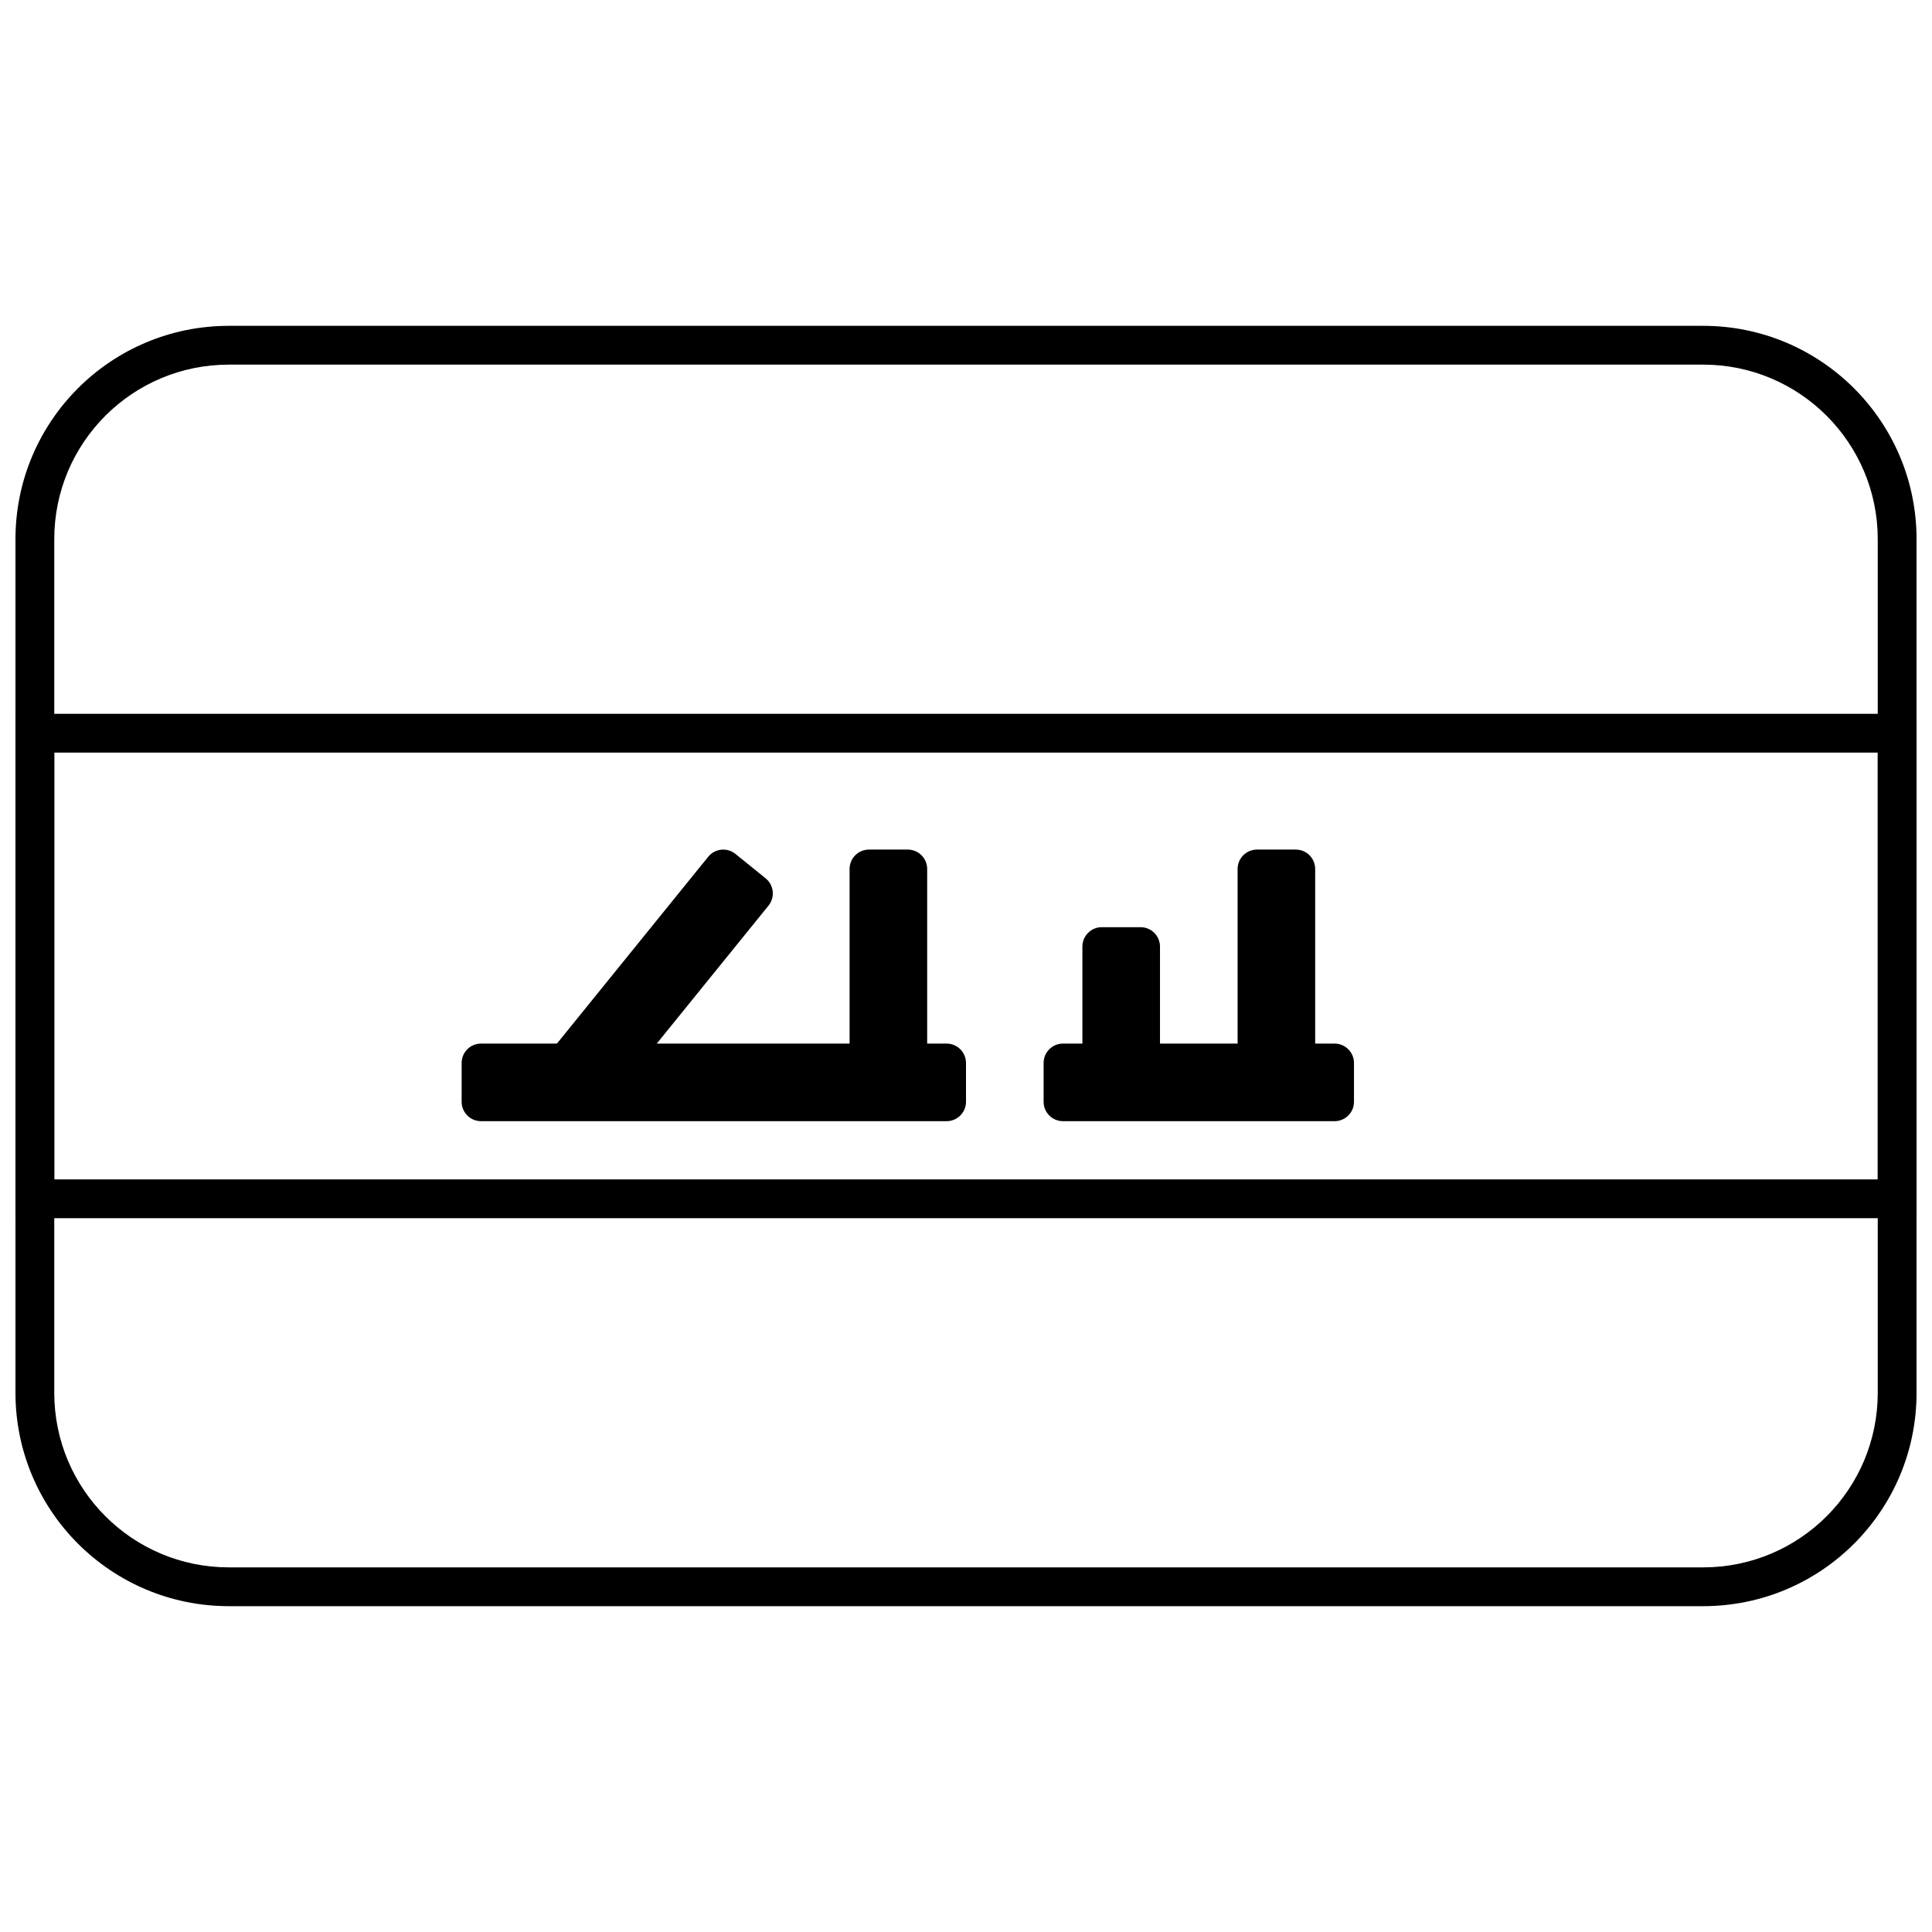
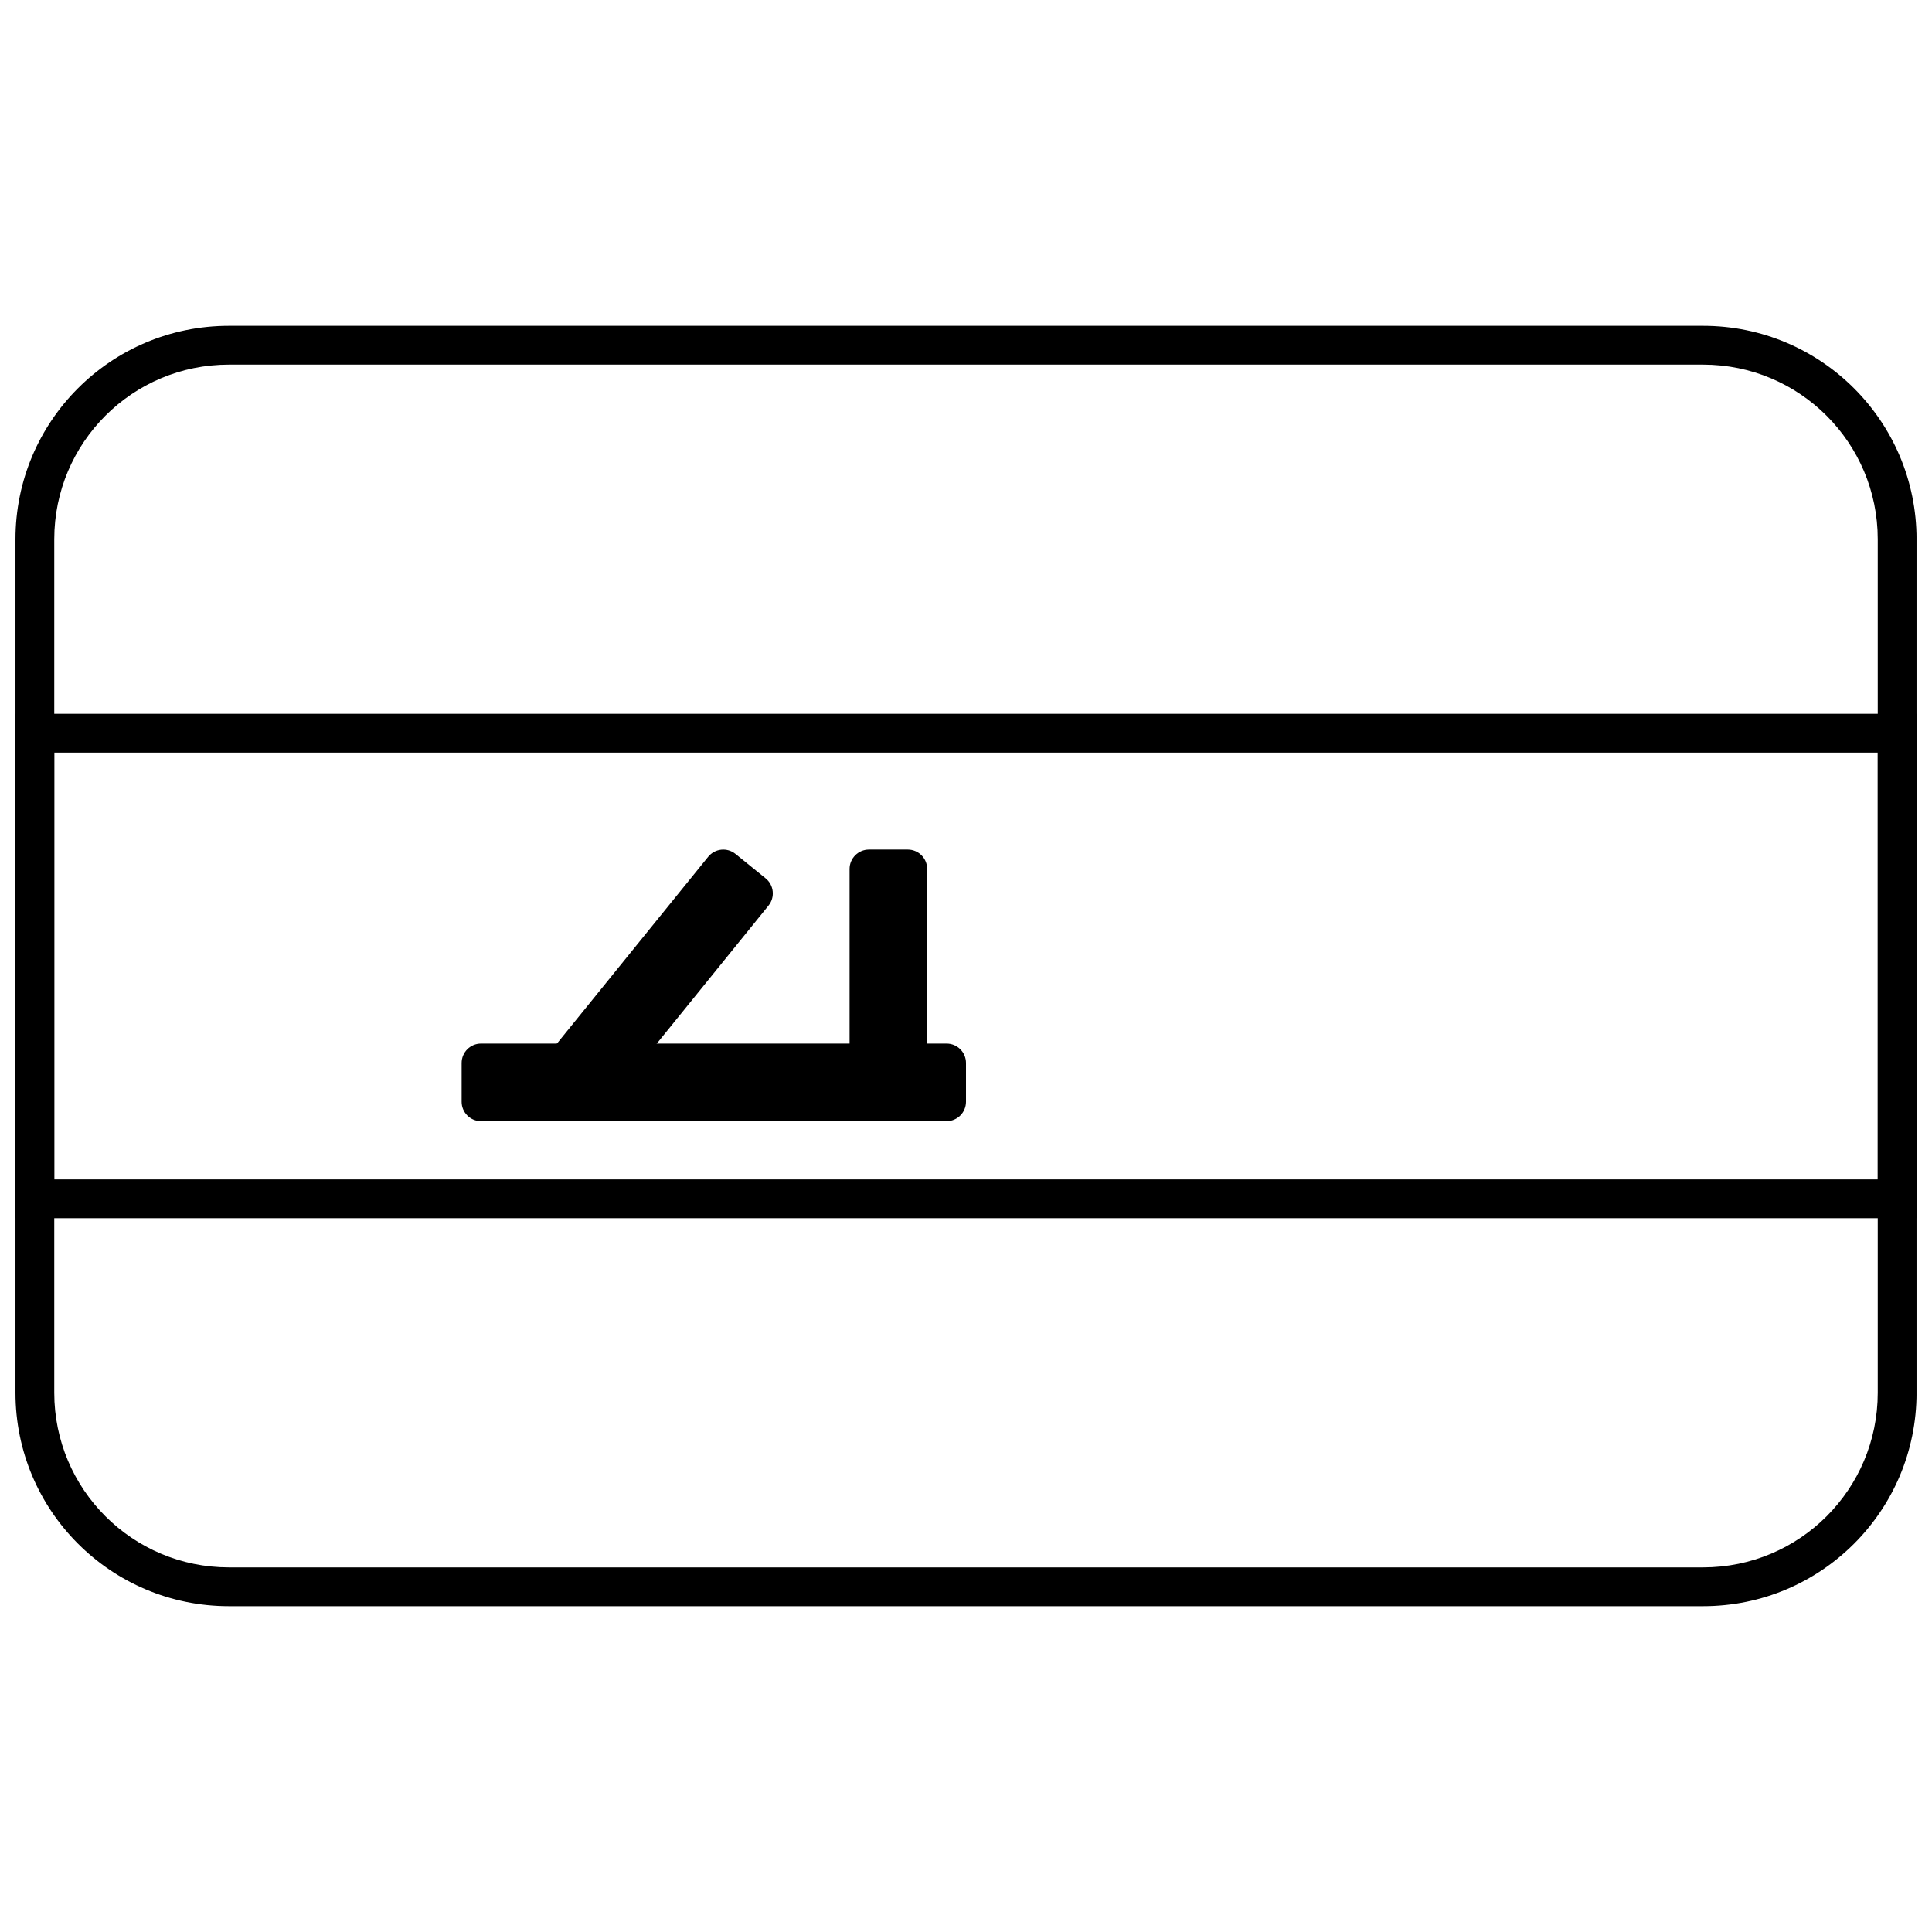
<svg xmlns="http://www.w3.org/2000/svg" width="800px" height="800px" version="1.1" viewBox="144 144 512 512">
  <defs>
    <clipPath id="b">
      <path d="m148.09 333h503.81v134h-503.81z" />
    </clipPath>
    <clipPath id="a">
      <path d="m148.09 230h503.81v340h-503.81z" />
    </clipPath>
  </defs>
  <g clip-path="url(#b)">
    <path d="m158.38 343.45v113.1h483.25v-113.1zm493.53-10.281v133.66h-503.81v-133.66z" />
  </g>
  <g clip-path="url(#a)">
    <path d="m158.38 286.9v226.2c0 25.562 20.715 46.27 46.277 46.27h390.69c25.586 0 46.277-20.699 46.277-46.27v-226.2c0-25.559-20.715-46.27-46.277-46.27h-390.69c-25.586 0-46.277 20.699-46.277 46.27zm-10.281 0c0-31.246 25.293-56.551 56.559-56.551h390.69c31.238 0 56.559 25.312 56.559 56.551v226.2c0 31.246-25.293 56.551-56.559 56.551h-390.69c-31.238 0-56.559-25.309-56.559-56.551z" />
  </g>
  <path d="m271.48 420.56h123.38c2.836 0 5.141 2.301 5.141 5.141v10.281c0 2.84-2.305 5.141-5.141 5.141h-123.38c-2.84 0-5.141-2.301-5.141-5.141v-10.281c0-2.84 2.301-5.141 5.141-5.141z" />
-   <path d="m451.41 420.56h20.566v-46.27c0-2.84 2.301-5.141 5.141-5.141h10.281c2.84 0 5.141 2.301 5.141 5.141v46.27h5.141c2.84 0 5.141 2.301 5.141 5.141v10.281c0 2.84-2.301 5.141-5.141 5.141h-71.973c-2.84 0-5.141-2.301-5.141-5.141v-10.281c0-2.84 2.301-5.141 5.141-5.141h5.141v-25.703c0-2.84 2.301-5.144 5.141-5.144h10.281c2.84 0 5.141 2.305 5.141 5.144z" />
  <path d="m389.71 374.29v56.551h-20.562v-56.551c0-2.84 2.301-5.141 5.141-5.141h10.281c2.84 0 5.141 2.301 5.141 5.141z" />
  <path d="m347.66 384-45.621 56.336-15.98-12.941 45.617-56.336c1.789-2.207 5.027-2.547 7.231-0.758l7.992 6.469c2.207 1.785 2.547 5.023 0.762 7.231z" />
</svg>